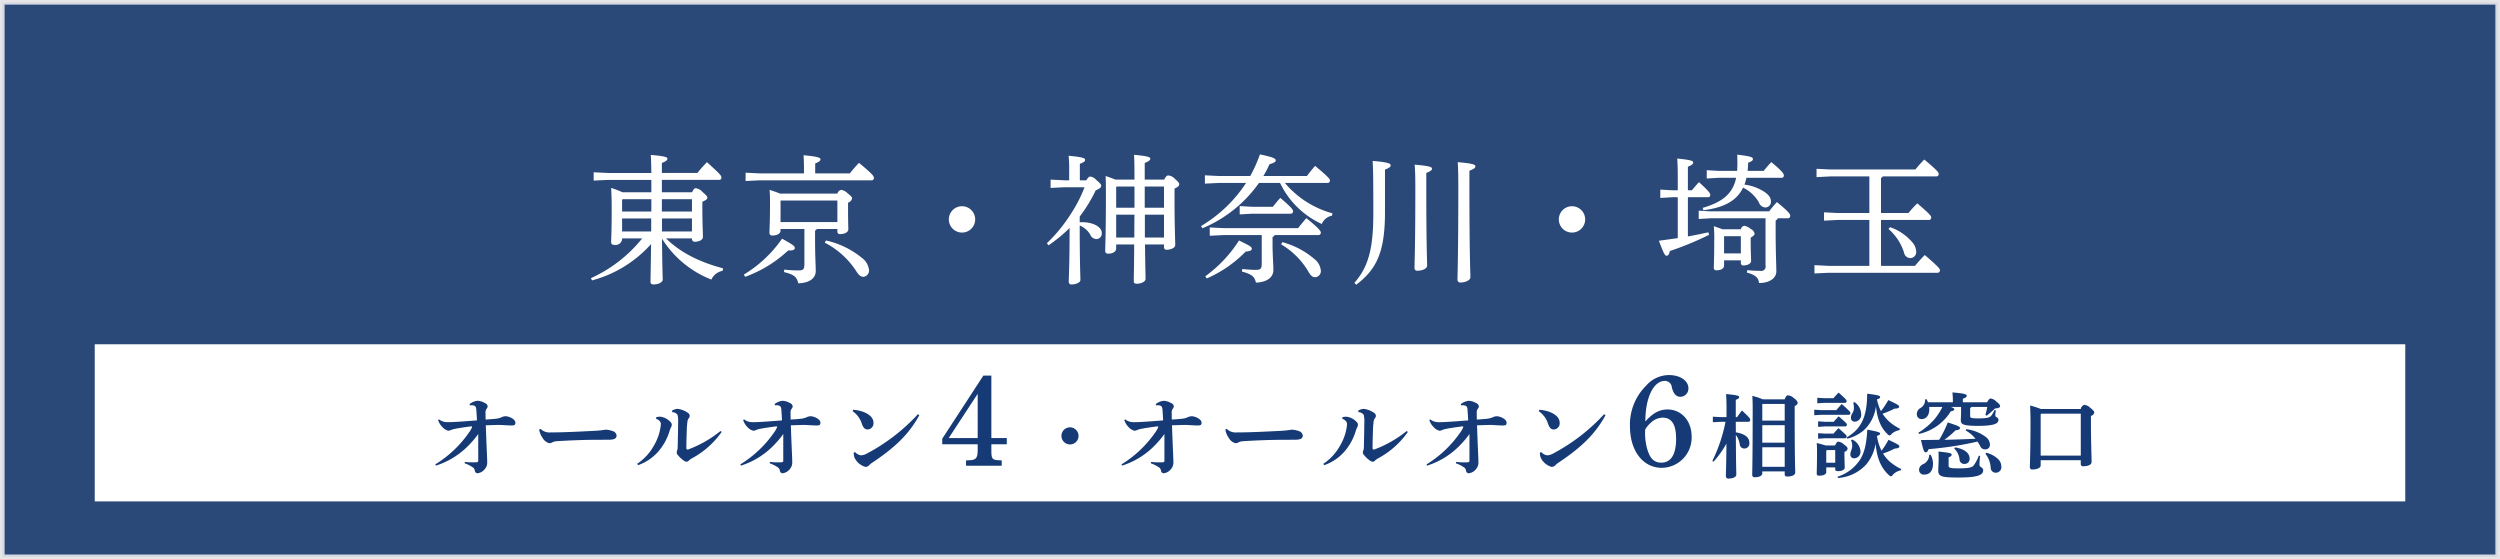
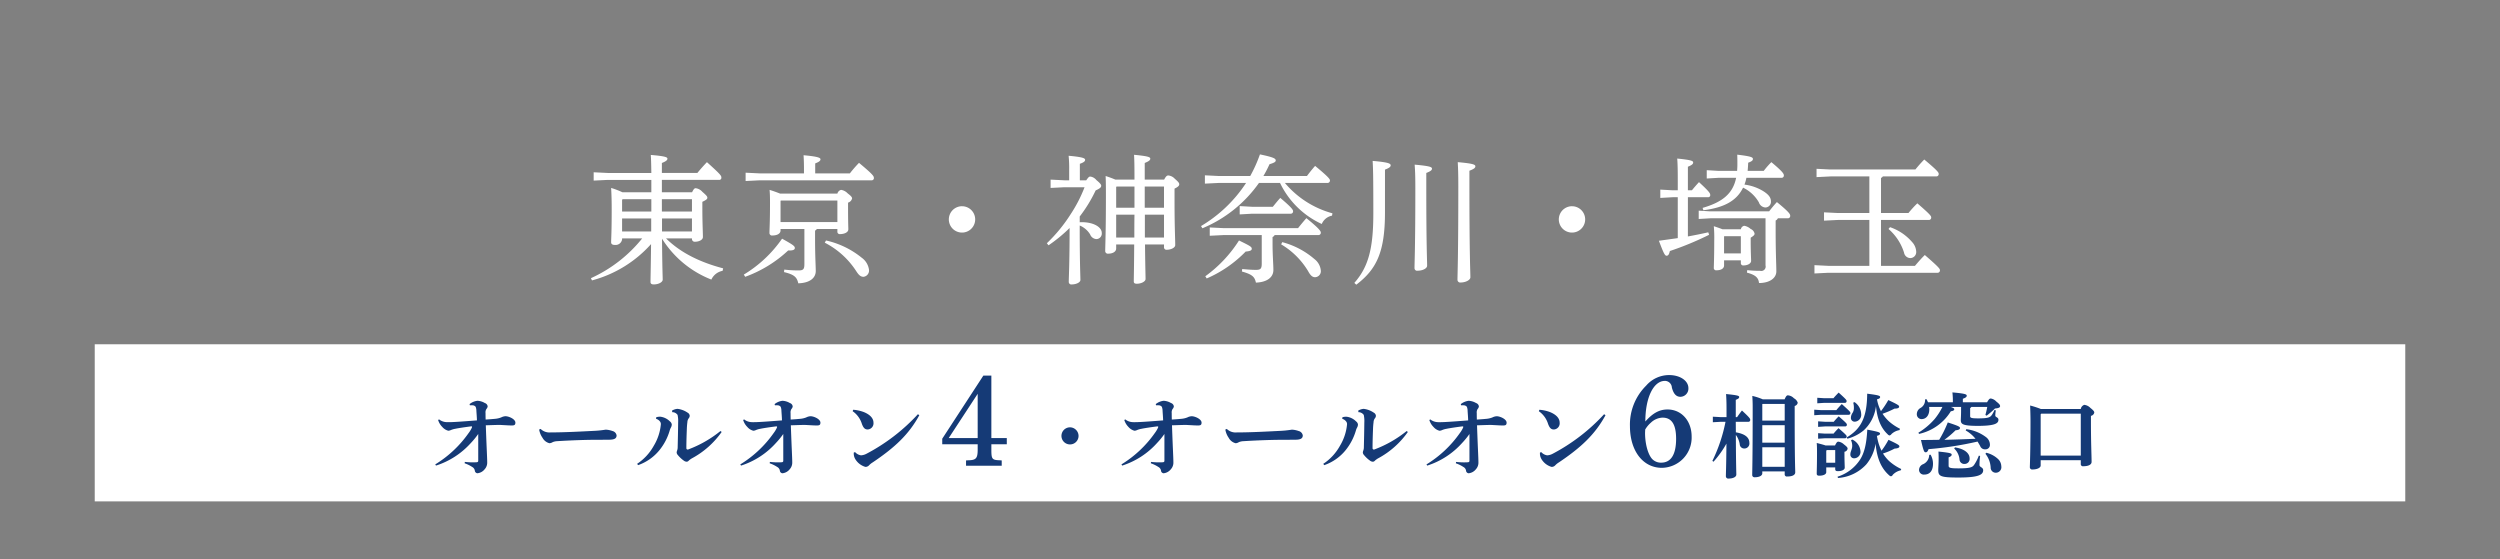
<svg xmlns="http://www.w3.org/2000/svg" id="logo01.svg" width="541" height="121" viewBox="0 0 541 121">
  <rect x="0" y="0" width="541" height="121" fill="#808080" stroke="none" />
  <defs>
    <style>
      .cls-1, .cls-3 {
        fill: #153a76;
      }

      .cls-1 {
        stroke: #fff;
        stroke-width: 1px;
        opacity: 0.8;
      }

      .cls-2, .cls-4 {
        fill: #fff;
      }

      .cls-3, .cls-4 {
        fill-rule: evenodd;
      }
    </style>
  </defs>
-   <rect id="area" class="cls-1" x="0.5" y="0.5" width="540" height="120" />
  <rect id="長方形_731" data-name="長方形 731" class="cls-2" x="20.5" y="74.5" width="500" height="34" />
  <path id="オールオン4_オールオン6相談窓口" data-name="オールオン4・オールオン6相談窓口" class="cls-3" d="M1053.05,169.754a7.342,7.342,0,0,1,1.64.8,1.105,1.105,0,0,1,.56.76,0.621,0.621,0,0,0,.56.6,2.3,2.3,0,0,0,1.58-.88,2.112,2.112,0,0,0,.54-1.54c0-.961-0.14-3.161-0.3-7.962,0.92-.02,1.64-0.06,2.84-0.08,0.5,0,2.06.12,2.74,0.12,0.56,0,.82-0.08.82-0.621,0-.74-1.38-1.38-2.16-1.38a2.336,2.336,0,0,0-.92.26,4.621,4.621,0,0,1-1.3.3c-0.44.04-.8,0.08-2.06,0.16-0.02-.72-0.02-1.08-0.02-1.4a1.318,1.318,0,0,1,.2-0.9,0.962,0.962,0,0,0,.26-0.56,0.888,0.888,0,0,0-.62-0.721,3.413,3.413,0,0,0-1.6-.48,3.349,3.349,0,0,0-1.7.72l0.08,0.261a3.391,3.391,0,0,1,.64,0,0.854,0.854,0,0,1,.6.32,2.447,2.447,0,0,1,.16.86c0.04,0.68.1,1.32,0.12,2.08-3.38.26-5.46,0.42-6.56,0.38a2.8,2.8,0,0,1-1.64-.6l-0.2.14a3.6,3.6,0,0,0,.9,1.5,2.564,2.564,0,0,0,1.3.82,1.41,1.41,0,0,0,.5-0.12,4.426,4.426,0,0,1,1-.3c0.78-.16,2.14-0.36,3.38-0.52,0.18-.02.26,0,0.26,0.1a0.607,0.607,0,0,1-.06.22,6.187,6.187,0,0,1-.68,1.12,24.3,24.3,0,0,1-7.22,6.782l0.16,0.26a17.159,17.159,0,0,0,7.52-4.861,16.95,16.95,0,0,0,1.62-1.981v5.762c0,0.24-.08.34-0.38,0.36a14.739,14.739,0,0,1-2.52-.08Zm16.12-7.3a4.42,4.42,0,0,0,.74,1.8,2.335,2.335,0,0,0,1.5,1.161,1.513,1.513,0,0,0,.7-0.24,2.866,2.866,0,0,1,.88-0.2c3.22-.2,6.8-0.321,8.94-0.3,0.76,0,1.34-.02,2.34-0.02,1.2,0,1.66-.28,1.66-0.94a1.164,1.164,0,0,0-.88-0.94,5.039,5.039,0,0,0-1.48-.3,21.182,21.182,0,0,1-2.46.26c-2.84.14-6.34,0.34-9.48,0.34a2.694,2.694,0,0,1-2.14-.76Zm39.24,0.32a24.987,24.987,0,0,1-6.96,3.981,0.289,0.289,0,0,1-.42-0.24c0-1.54.06-3.041,0.1-4.161,0.02-.56.06-1.04,0.12-1.5a1.453,1.453,0,0,1,.34-0.9,0.828,0.828,0,0,0,.16-0.54,0.867,0.867,0,0,0-.46-0.62,4.864,4.864,0,0,0-2.18-.82,2.7,2.7,0,0,0-1.18.38l0.04,0.34a1.388,1.388,0,0,1,1.16.6,6.219,6.219,0,0,1,.12,1.64c-0.02,1.881-.06,3.721-0.1,5.3a2.165,2.165,0,0,1-.12.76,1.27,1.27,0,0,0-.1.46,0.885,0.885,0,0,0,.24.5,6.449,6.449,0,0,0,1.3,1.221,1.066,1.066,0,0,0,.64.24,0.611,0.611,0,0,0,.44-0.24,4.069,4.069,0,0,1,.7-0.5,18.64,18.64,0,0,0,6.42-5.7Zm-17.82,7.382a10.35,10.35,0,0,0,4.58-3.2,12.186,12.186,0,0,0,2.28-4.381,3.059,3.059,0,0,1,.26-0.6,1.363,1.363,0,0,0,.16-0.64,0.991,0.991,0,0,0-.4-0.641,3.49,3.49,0,0,0-2.08-1.02,2.744,2.744,0,0,0-.88.12l-0.04.34a1.607,1.607,0,0,1,.82.54,0.9,0.9,0,0,1,.22.641,10.863,10.863,0,0,1-1.54,4.661,11.117,11.117,0,0,1-3.6,3.9Zm28.47-.4a7.342,7.342,0,0,1,1.64.8,1.105,1.105,0,0,1,.56.76,0.621,0.621,0,0,0,.56.6,2.3,2.3,0,0,0,1.58-.88,2.112,2.112,0,0,0,.54-1.54c0-.961-0.14-3.161-0.3-7.962,0.92-.02,1.64-0.06,2.84-0.08,0.5,0,2.06.12,2.74,0.12,0.56,0,.82-0.08.82-0.621,0-.74-1.38-1.38-2.16-1.38a2.336,2.336,0,0,0-.92.26,4.621,4.621,0,0,1-1.3.3c-0.44.04-.8,0.08-2.06,0.16-0.02-.72-0.02-1.08-0.02-1.4a1.318,1.318,0,0,1,.2-0.9,0.962,0.962,0,0,0,.26-0.56,0.888,0.888,0,0,0-.62-0.721,3.413,3.413,0,0,0-1.6-.48,3.349,3.349,0,0,0-1.7.72l0.08,0.261a3.391,3.391,0,0,1,.64,0,0.854,0.854,0,0,1,.6.32,2.447,2.447,0,0,1,.16.86c0.04,0.68.1,1.32,0.12,2.08-3.38.26-5.46,0.42-6.56,0.38a2.8,2.8,0,0,1-1.64-.6l-0.2.14a3.6,3.6,0,0,0,.9,1.5,2.564,2.564,0,0,0,1.3.82,1.41,1.41,0,0,0,.5-0.12,4.426,4.426,0,0,1,1-.3c0.78-.16,2.14-0.36,3.38-0.52,0.18-.02.26,0,0.26,0.1a0.607,0.607,0,0,1-.06.22,6.187,6.187,0,0,1-.68,1.12,24.3,24.3,0,0,1-7.22,6.782l0.16,0.26a17.159,17.159,0,0,0,7.52-4.861,16.95,16.95,0,0,0,1.62-1.981v5.762c0,0.24-.08.34-0.38,0.36a14.739,14.739,0,0,1-2.52-.08Zm17.96-11.263a5.174,5.174,0,0,1,1.98,2.7c0.32,0.88.66,1.28,1.32,1.24a1.327,1.327,0,0,0,1.2-1.461c0-1.02-.84-1.78-2.04-2.28a8.057,8.057,0,0,0-2.36-.52Zm14.12,0.64a41.029,41.029,0,0,1-11.1,8.542,2.91,2.91,0,0,1-1.22.36,2.153,2.153,0,0,1-1.28-.7l-0.28.1a2.347,2.347,0,0,0,.28,1.34,3.752,3.752,0,0,0,2.24,1.761,1.052,1.052,0,0,0,.78-0.34,3.866,3.866,0,0,1,.8-0.64c4.82-3.241,7.82-6.062,10.08-10.2Zm15.89-8.358h-1.73l-8.9,13.662v1.2h7.67v1.148c0,1.932-.37,2.295-2.1,2.323l-0.42.028v1.148h7.72v-1.148l-0.33-.028c-1.77-.056-1.91-0.224-1.91-2.323v-1.148h3.34V164.3h-3.34V150.773Zm-2.96,3.947V164.3h-6.27Zm19.97,7.252a1.851,1.851,0,1,0,1.86,1.86A1.879,1.879,0,0,0,1184.04,161.972Zm17.5,7.782a7.342,7.342,0,0,1,1.64.8,1.105,1.105,0,0,1,.56.76,0.621,0.621,0,0,0,.56.6,2.3,2.3,0,0,0,1.58-.88,2.112,2.112,0,0,0,.54-1.54c0-.961-0.14-3.161-0.3-7.962,0.92-.02,1.64-0.06,2.84-0.08,0.5,0,2.06.12,2.74,0.12,0.56,0,.82-0.08.82-0.621,0-.74-1.38-1.38-2.16-1.38a2.336,2.336,0,0,0-.92.26,4.621,4.621,0,0,1-1.3.3c-0.44.04-.8,0.08-2.06,0.16-0.02-.72-0.02-1.08-0.02-1.4a1.318,1.318,0,0,1,.2-0.9,0.962,0.962,0,0,0,.26-0.56,0.888,0.888,0,0,0-.62-0.721,3.413,3.413,0,0,0-1.6-.48,3.349,3.349,0,0,0-1.7.72l0.08,0.261a3.391,3.391,0,0,1,.64,0,0.854,0.854,0,0,1,.6.32,2.447,2.447,0,0,1,.16.86c0.04,0.68.1,1.32,0.12,2.08-3.38.26-5.46,0.42-6.56,0.38a2.8,2.8,0,0,1-1.64-.6l-0.2.14a3.6,3.6,0,0,0,.9,1.5,2.564,2.564,0,0,0,1.3.82,1.41,1.41,0,0,0,.5-0.12,4.426,4.426,0,0,1,1-.3c0.78-.16,2.14-0.36,3.38-0.52,0.18-.02.26,0,0.26,0.1a0.607,0.607,0,0,1-.06.22,6.187,6.187,0,0,1-.68,1.12,24.3,24.3,0,0,1-7.22,6.782l0.16,0.26a17.159,17.159,0,0,0,7.52-4.861,16.95,16.95,0,0,0,1.62-1.981v5.762c0,0.24-.08.34-0.38,0.36a14.739,14.739,0,0,1-2.52-.08Zm16.12-7.3a4.42,4.42,0,0,0,.74,1.8,2.335,2.335,0,0,0,1.5,1.161,1.513,1.513,0,0,0,.7-0.24,2.866,2.866,0,0,1,.88-0.2c3.22-.2,6.8-0.321,8.94-0.3,0.76,0,1.34-.02,2.34-0.02,1.2,0,1.66-.28,1.66-0.94a1.164,1.164,0,0,0-.88-0.94,5.039,5.039,0,0,0-1.48-.3,21.182,21.182,0,0,1-2.46.26c-2.84.14-6.34,0.34-9.48,0.34a2.694,2.694,0,0,1-2.14-.76Zm39.24,0.32a24.987,24.987,0,0,1-6.96,3.981,0.289,0.289,0,0,1-.42-0.24c0-1.54.06-3.041,0.1-4.161,0.02-.56.06-1.04,0.12-1.5a1.453,1.453,0,0,1,.34-0.9,0.828,0.828,0,0,0,.16-0.54,0.867,0.867,0,0,0-.46-0.62,4.864,4.864,0,0,0-2.18-.82,2.7,2.7,0,0,0-1.18.38l0.04,0.34a1.388,1.388,0,0,1,1.16.6,6.219,6.219,0,0,1,.12,1.64c-0.02,1.881-.06,3.721-0.1,5.3a2.165,2.165,0,0,1-.12.76,1.27,1.27,0,0,0-.1.46,0.885,0.885,0,0,0,.24.5,6.449,6.449,0,0,0,1.3,1.221,1.066,1.066,0,0,0,.64.24,0.611,0.611,0,0,0,.44-0.24,4.069,4.069,0,0,1,.7-0.5,18.64,18.64,0,0,0,6.42-5.7Zm-17.83,7.382a10.327,10.327,0,0,0,4.59-3.2,12.186,12.186,0,0,0,2.28-4.381,3.059,3.059,0,0,1,.26-0.6,1.363,1.363,0,0,0,.16-0.64,0.991,0.991,0,0,0-.4-0.641,3.49,3.49,0,0,0-2.08-1.02,2.744,2.744,0,0,0-.88.12l-0.04.34a1.607,1.607,0,0,1,.82.54,0.9,0.9,0,0,1,.22.641,10.863,10.863,0,0,1-1.54,4.661,11.05,11.05,0,0,1-3.61,3.9Zm28.48-.4a7.342,7.342,0,0,1,1.64.8,1.105,1.105,0,0,1,.56.76,0.621,0.621,0,0,0,.56.6,2.3,2.3,0,0,0,1.58-.88,2.112,2.112,0,0,0,.54-1.54c0-.961-0.14-3.161-0.3-7.962,0.92-.02,1.64-0.06,2.84-0.08,0.5,0,2.06.12,2.74,0.12,0.56,0,.82-0.08.82-0.621,0-.74-1.38-1.38-2.16-1.38a2.336,2.336,0,0,0-.92.26,4.621,4.621,0,0,1-1.3.3c-0.44.04-.8,0.08-2.06,0.16-0.02-.72-0.02-1.08-0.02-1.4a1.318,1.318,0,0,1,.2-0.9,0.962,0.962,0,0,0,.26-0.56,0.888,0.888,0,0,0-.62-0.721,3.413,3.413,0,0,0-1.6-.48,3.349,3.349,0,0,0-1.7.72l0.08,0.261a3.391,3.391,0,0,1,.64,0,0.854,0.854,0,0,1,.6.32,2.447,2.447,0,0,1,.16.86c0.04,0.68.1,1.32,0.12,2.08-3.38.26-5.46,0.42-6.56,0.38a2.8,2.8,0,0,1-1.64-.6l-0.2.14a3.6,3.6,0,0,0,.9,1.5,2.564,2.564,0,0,0,1.3.82,1.41,1.41,0,0,0,.5-0.12,4.426,4.426,0,0,1,1-.3c0.78-.16,2.14-0.36,3.38-0.52,0.18-.02.26,0,0.26,0.1a0.607,0.607,0,0,1-.06.22,6.187,6.187,0,0,1-.68,1.12,24.3,24.3,0,0,1-7.22,6.782l0.16,0.26a17.159,17.159,0,0,0,7.52-4.861,16.95,16.95,0,0,0,1.62-1.981v5.762c0,0.24-.08.34-0.38,0.36a14.739,14.739,0,0,1-2.52-.08Zm17.96-11.263a5.174,5.174,0,0,1,1.98,2.7c0.32,0.88.66,1.28,1.32,1.24a1.327,1.327,0,0,0,1.2-1.461c0-1.02-.84-1.78-2.04-2.28a8.057,8.057,0,0,0-2.36-.52Zm14.12,0.64a41.029,41.029,0,0,1-11.1,8.542,2.91,2.91,0,0,1-1.22.36,2.153,2.153,0,0,1-1.28-.7l-0.28.1a2.347,2.347,0,0,0,.28,1.34,3.752,3.752,0,0,0,2.24,1.761,1.052,1.052,0,0,0,.78-0.34,3.866,3.866,0,0,1,.8-0.64c4.82-3.241,7.82-6.062,10.08-10.2Zm8.92,1.581c0-5.152,1.76-8.791,4.23-8.791a1.507,1.507,0,0,1,1.51,1.427c0.36,1.4.95,2.016,1.87,2.016a1.772,1.772,0,0,0,1.71-1.876c0-1.595-1.79-2.827-4.17-2.827a6.563,6.563,0,0,0-4.98,2.295,11.857,11.857,0,0,0-3.5,8.763c0,5.32,2.8,9.015,6.91,9.015a6.539,6.539,0,0,0,6.44-6.775c0-3.359-2.18-5.851-5.21-5.851C1311.57,158.108,1310.14,158.92,1308.55,160.712Zm-0.03,1.735a5.931,5.931,0,0,1,1.23-1.484,3.85,3.85,0,0,1,2.52-1.091c1.99,0,2.94,1.483,2.94,4.591,0,3.388-1.12,5.151-3.22,5.151a2.622,2.622,0,0,1-1.87-.7c-0.96-.923-1.63-3.3-1.63-5.739Zm17.38-1.676a34.292,34.292,0,0,1-2.84,8.463l0.24,0.18a21.575,21.575,0,0,0,2.8-3.921c-0.04,5.041-.12,6.521-0.12,7.061a0.514,0.514,0,0,0,.62.5c0.92,0,1.64-.34,1.64-0.861,0-.58-0.08-2.24-0.1-8.582a4.607,4.607,0,0,1,.84,2.021,0.958,0.958,0,0,0,.96.92,1.085,1.085,0,0,0,1.12-1.26c0-.941-0.68-1.861-2.92-2.241l-0.02-2.281h2.8a0.387,0.387,0,0,0,.32-0.46c0-.22-0.16-0.48-1.78-1.98-0.44.56-.72,0.96-1.06,1.44h-0.28V156.03c0.56-.24.74-0.36,0.74-0.62s-0.38-.4-2.84-0.64c0.06,0.8.1,1.72,0.1,3.181v1.82h-1.16l-1.8-.1v1.2l1.8-.1h0.94Zm8.06-4.861a13.005,13.005,0,0,0-2.26-.74c0.04,0.66.08,1.38,0.08,2.381,0,11.5-.1,13.943-0.1,14.7a0.487,0.487,0,0,0,.56.521c1.08,0,1.62-.4,1.62-0.841v-0.42h4.85v0.6a0.457,0.457,0,0,0,.54.5c1.02,0,1.74-.28,1.74-0.9s-0.12-2.76-.12-12.263v-2.1a0.88,0.88,0,0,0,.66-0.7,1.649,1.649,0,0,0-.82-0.96,1.977,1.977,0,0,0-1.32-.64c-0.22,0-.4.16-0.7,0.86h-4.73Zm4.75,1v3.6h-4.85V156.97l0.06-.06h4.79Zm-4.85,13.6v-4.221h4.85v4.221h-4.85Zm4.85-9v3.781h-4.85v-3.781h4.85Zm11.53,11.423a9.155,9.155,0,0,0,6.16-2.981,9.431,9.431,0,0,0,1.98-4.461c0.26,3.06,1.16,5.3,2.91,6.841a0.834,0.834,0,0,0,.42.24,0.617,0.617,0,0,0,.4-0.34,3.336,3.336,0,0,1,1.72-.96l0.1-.28a10.787,10.787,0,0,1-2.62-1.72,8.1,8.1,0,0,1-1.33-1.641,14.2,14.2,0,0,0,2.51-1.06c0.78-.04,1.04-0.24,1.04-0.46,0-.26-0.18-0.42-2.36-1.441a18.282,18.282,0,0,1-1.51,2.361,11.367,11.367,0,0,1-.64-1.62,14.326,14.326,0,0,1-.36-1.6c0.52-.12.68-0.3,0.68-0.48,0-.28-0.34-0.4-2.76-0.86-0.16,3.081-.64,5.041-1.56,6.482a9.033,9.033,0,0,1-4.88,3.7Zm2.02-8.5a9.152,9.152,0,0,0,3.54-1.8,8.513,8.513,0,0,0,2.66-5.241c0.26,2.72,1.06,4.7,2.51,6.061a0.779,0.779,0,0,0,.42.28,0.728,0.728,0,0,0,.44-0.32,3.325,3.325,0,0,1,1.72-.84l0.1-.3a10.6,10.6,0,0,1-2.32-1.541,9.06,9.06,0,0,1-1.45-1.7,19.527,19.527,0,0,0,2.61-1.12c0.72,0.02.98-.18,0.98-0.4,0-.26-0.08-0.381-2.34-1.441a20,20,0,0,1-1.59,2.4,9,9,0,0,1-.86-2.561c0.52-.12.68-0.3,0.68-0.48,0-.28-0.24-0.42-2.8-0.74-0.04,5.261-1.4,7.642-4.42,9.462Zm-4.72,1.461c-0.38-.14-0.98-0.3-1.9-0.54,0.06,0.74.06,1.4,0.06,2.22,0,2.581-.06,3.821-0.06,4.421,0,0.3.16,0.44,0.54,0.44,0.92,0,1.52-.3,1.52-0.76v-1.04h1.94v0.38c0,0.3.16,0.44,0.54,0.44,0.94,0,1.52-.32,1.52-0.76,0-.46-0.06-1.34-0.06-2.921v-0.52a0.793,0.793,0,0,0,.68-0.66c0-.22-0.1-0.4-0.78-0.92a2.17,2.17,0,0,0-1.2-.6c-0.24,0-.38.08-0.74,0.82h-2.06Zm2.1,1v2.741h-1.94v-2.6l0.12-.14h1.82Zm-2.18-6.122-1.52-.1v1.2l1.52-.1h4.38a0.352,0.352,0,0,0,.32-0.4c0-.18-0.08-0.32-1.76-1.781a13.84,13.84,0,0,0-1.08,1.18h-1.86Zm-0.84-2.52-1.52-.1v1.2l1.52-.1h5.98a0.352,0.352,0,0,0,.32-0.4c0-.2-0.1-0.34-1.86-1.921-0.5.521-.82,0.881-1.18,1.321h-3.26Zm0.66-2.581-1.52-.1v1.2l1.52-.1h4.5a0.352,0.352,0,0,0,.32-0.4c0-.18-0.02-0.3-1.72-1.82-0.4.42-.76,0.78-1.12,1.22h-1.98Zm0.18,7.662-1.52-.1v1.2l1.52-.1h4.34a0.352,0.352,0,0,0,.32-0.4c0-.18-0.08-0.32-1.76-1.78a13.84,13.84,0,0,0-1.08,1.18h-1.82Zm5.6,1.42a2.9,2.9,0,0,1,.26,1.2c0,0.76-.4,1.26-0.4,1.84a0.794,0.794,0,0,0,.82.88,1.4,1.4,0,0,0,1.36-1.58,3.029,3.029,0,0,0-1.78-2.481Zm0.48-8.122a4.092,4.092,0,0,1,.14,1.141,1.914,1.914,0,0,1-.28,1.06,1.914,1.914,0,0,0-.36,1.02,0.811,0.811,0,0,0,.82.9,1.488,1.488,0,0,0,1.4-1.68,3.27,3.27,0,0,0-1.44-2.561Zm21.56-.08h-5.38a4.317,4.317,0,0,0-.34-0.68l-0.3.06a1.945,1.945,0,0,1-.96,1.841,1.537,1.537,0,0,0-.82,1.36,1.034,1.034,0,0,0,1.02,1.06c0.98,0,1.68-.8,1.68-2.12a4.55,4.55,0,0,0-.04-0.52h2.88a13.518,13.518,0,0,1-1.7,2.64,14.93,14.93,0,0,1-3.5,2.941l0.14,0.26a10.789,10.789,0,0,0,6.88-4.9c0.54-.06.74-0.24,0.74-0.42,0-.16-0.06-0.26-0.76-0.52h2.24v0.46c0,1.46-.06,2.1-0.06,2.36,0,0.861.26,1.281,3.7,1.281,3.98,0,4.44-.641,4.44-1.341,0-.54-0.68-0.5-0.68-0.9a7.135,7.135,0,0,1,.12-1.12l-0.3-.06a5.446,5.446,0,0,1-.58,1.08c-0.38.52-.8,0.72-3,0.72-1.48,0-1.68-.14-1.68-0.48v-1.76a0.508,0.508,0,0,0,.26-0.24h3.44c-0.1.58-.24,1.16-0.4,1.74l0.26,0.16a21.016,21.016,0,0,0,1.82-1.56c0.86-.06,1.1-0.26,1.1-0.5s-0.1-.441-0.84-1.021a2.009,2.009,0,0,0-1.18-.64c-0.22,0-.38.1-0.8,0.82h-5.24v-0.76c0.62-.24.84-0.38,0.84-0.68,0-.28-0.34-0.46-3.1-0.7a16.083,16.083,0,0,1,.1,2.06v0.08Zm2.78,6.1a7.312,7.312,0,0,1,2.12,1.8c-2.24.08-4.48,0.18-6.74,0.22a19.414,19.414,0,0,0,2.42-2.06c0.7-.06.96-0.24,0.96-0.48,0-.28-0.24-0.44-2.64-1.221a24.315,24.315,0,0,1-1.86,3.761c-1.26.02-2.58,0.04-3.94,0.04,0.56,2.481.72,2.661,1,2.661,0.26,0,.44-0.12.64-0.68a73.536,73.536,0,0,0,10.6-1.64c0.18,0.28.36,0.6,0.56,0.94a1.1,1.1,0,0,0,1.16.74,0.95,0.95,0,0,0,.96-1.02,2.076,2.076,0,0,0-.82-1.6,8.839,8.839,0,0,0-4.3-1.74Zm4.26,5.041a5.194,5.194,0,0,1,1.14,2.981,1.093,1.093,0,0,0,1.12,1.12,1.2,1.2,0,0,0,1.18-1.42,2.205,2.205,0,0,0-.68-1.52,5.6,5.6,0,0,0-2.56-1.381Zm-12.16.24a2.234,2.234,0,0,1-1.28,2,1.37,1.37,0,0,0-.92,1.26,1.026,1.026,0,0,0,1.16,1c1.14,0,1.86-.8,1.86-2.34a3.948,3.948,0,0,0-.52-1.961Zm10.74,0.16a8.939,8.939,0,0,1-1.02,2c-0.36.52-.88,0.76-3.4,0.76-1.84,0-2.12-.14-2.12-0.58v-1.8c0.52-.22.66-0.36,0.66-0.6,0-.26-0.28-0.4-2.86-0.66,0.04,0.74.04,1.08,0.04,1.56,0,1.061-.08,1.961-0.08,2.461,0,1.34.52,1.6,4.36,1.6,4.32,0,5.36-.581,5.36-1.581,0-.66-0.8-0.62-0.8-1.14a16.784,16.784,0,0,1,.14-1.941Zm-5.34-1.54a3.734,3.734,0,0,1,1.16,2.381,1.017,1.017,0,0,0,1.08.96,1.086,1.086,0,0,0,1.1-1.221c0-1-.96-2.02-3.16-2.36Zm18.78-8.542a18.587,18.587,0,0,0-2.34-.76c0.04,0.94.08,2.34,0.08,3.44,0,6.482-.14,9.563-0.14,9.9a0.489,0.489,0,0,0,.58.5c1.06,0,1.76-.4,1.76-0.84v-1.16h8.68v0.78a0.47,0.47,0,0,0,.56.52c1,0,1.78-.3,1.78-0.94,0-1.321-.14-4.061-0.14-8.643v-1.32a0.9,0.9,0,0,0,.72-0.7c0-.2-0.08-0.42-0.82-1a2.2,2.2,0,0,0-1.34-.681,1.139,1.139,0,0,0-.76.9h-8.62Zm8.62,1v9.082h-8.68v-8.942l0.12-.14h8.56Z" transform="translate(-952.5 -69.5)" />
  <path id="東京_神奈川_埼玉" data-name="東京・神奈川・埼玉" class="cls-4" d="M1102.24,121.091v0.12a0.585,0.585,0,0,0,.66.6c0.9,0,1.71-.42,1.71-1.02,0-.96-0.12-3.06-0.12-6.331v-1.289c0.84-.391,1.08-0.6,1.08-0.871s-0.12-.449-1.08-1.29a2.3,2.3,0,0,0-1.44-.78c-0.24,0-.42.12-0.78,0.871h-6.54V108.43h12.45a0.451,0.451,0,0,0,.42-0.54c0-.36-0.15-0.63-3.12-3.3-0.69.72-1.44,1.56-2.07,2.34h-7.68v-2.16c0.99-.39,1.2-0.66,1.2-0.93,0-.3-0.36-0.54-3.6-0.81,0.06,0.81.09,1.77,0.12,3.9h-9.42l-3.06-.15v1.8l3.06-.15h9.42V111.1h-6.27a18.39,18.39,0,0,0-2.43-.931c0.09,1.561.12,3,.12,4.621,0,5.13-.12,6.39-0.12,7.14,0,0.36.24,0.57,0.78,0.57a1.422,1.422,0,0,0,1.59-1.2v-0.21h4.35a30.225,30.225,0,0,1-11.1,8.61l0.24,0.48a26.211,26.211,0,0,0,12.78-7.86c-0.06,5.55-.12,7.29-0.12,8.191,0,0.36.21,0.539,0.69,0.539,1.05,0,1.95-.48,1.95-1.049,0-.6-0.09-2.1-0.15-8.851A22.089,22.089,0,0,0,1106.44,130a3.343,3.343,0,0,1,2.43-1.891l0.12-.539c-5.61-1.47-9.57-3.721-12.36-6.481h5.61Zm-6.51-8.49h6.51v2.67h-6.51V112.6Zm6.51,4.17v2.82h-6.48v-2.82h6.48Zm-15.12,2.82v-2.82h6.3v2.82h-6.3Zm0-4.32V112.75l0.12-.149h6.21v2.67h-6.33Zm39.45,3.78v7.59c0,1.11-.24,1.38-1.26,1.38a27.072,27.072,0,0,1-3.09-.18l-0.06.54c2.25,0.541,2.79,1.11,3.09,2.43,2.61-.089,3.78-1.23,3.78-2.67,0-1.02-.15-3.149-0.15-6.96v-1.77a1.123,1.123,0,0,0,.39-0.36h4.44v0.54a0.508,0.508,0,0,0,.57.57c0.84,0,1.8-.33,1.8-1.05,0-.42-0.06-1.5-0.06-4.68V113.35a1.255,1.255,0,0,0,.87-0.9c0-.271-0.18-0.511-0.96-1.11a2.476,2.476,0,0,0-1.41-.751,1.106,1.106,0,0,0-.81.81h-12.39c-0.75-.3-1.5-0.57-2.28-0.81,0.06,0.751.09,1.41,0.09,2.731,0,4.349-.12,5.88-0.12,6.6a0.545,0.545,0,0,0,.66.54c1.02,0,1.74-.42,1.74-1.08v-0.33h5.16Zm7.14-1.5h-12.3v-4.589l0.06-.061h12.24v4.65Zm-4.8-10.53v-2.16c0.93-.36,1.14-0.6,1.14-0.9,0-.33-0.66-0.6-3.66-0.87,0.06,1.02.09,1.74,0.09,3.12v0.81h-9.57l-3.06-.15v1.8l3.06-.151h24.24a0.468,0.468,0,0,0,.45-0.57c0-.36-0.36-0.84-3.21-3.21a26.844,26.844,0,0,0-1.98,2.28h-7.5ZM1113.76,129.4a27.131,27.131,0,0,0,9.3-5.7c1.05,0.06,1.44-.18,1.44-0.51,0-.42-0.27-0.66-2.76-2.04a27.01,27.01,0,0,1-8.28,7.771Zm17.22-7.381a17.733,17.733,0,0,1,6.84,6.21c0.57,0.87.96,1.171,1.56,1.171a1.365,1.365,0,0,0,1.17-1.531,3.857,3.857,0,0,0-1.59-2.61,18.706,18.706,0,0,0-7.71-3.72Zm29.7-7.891a2.851,2.851,0,1,0,2.85,2.851A2.85,2.85,0,0,0,1160.68,114.13Zm25.5-5.61v-3.57c0.93-.33,1.14-0.57,1.14-0.87,0-.36-0.63-0.6-3.57-0.87a26.991,26.991,0,0,1,.12,3.06v2.25h-1.02l-3-.15v1.8l3-.149h4.35a30.545,30.545,0,0,1-3,5.819,33.589,33.589,0,0,1-5.16,6.3l0.36,0.45a32.254,32.254,0,0,0,4.56-3.75v0.12c0,7.77-.18,10.5-0.18,11.551a0.557,0.557,0,0,0,.69.539c0.87,0,1.83-.419,1.83-0.96,0-.87-0.15-3.629-0.15-11.13V118.3a4.781,4.781,0,0,1,2.25,1.92,1.558,1.558,0,0,0,1.38,1.02,1.2,1.2,0,0,0,1.14-1.35c0-1.2-1.68-2.31-4.35-2.31a1.845,1.845,0,0,0-.42.03v-1.26a30.718,30.718,0,0,0,3.45-5.641c0.99-.449,1.2-0.689,1.2-1.02,0-.21-0.15-0.48-1.05-1.23a2,2,0,0,0-1.32-.75c-0.24,0-.39.12-0.87,0.81h-1.38Zm14.04-.15v-3.6c0.96-.39,1.2-0.63,1.2-0.93,0-.33-0.39-0.54-3.51-0.84,0.06,1.11.09,2.22,0.09,4.92v0.45h-4.14c-0.69-.3-1.38-0.54-2.1-0.78,0.06,1.53.06,2.88,0.06,4.35,0,7.891-.15,10.8-0.15,11.851a0.57,0.57,0,0,0,.69.6c0.93,0,1.68-.42,1.68-1.109v-0.871h3.9c-0.03,5.43-.09,7.141-0.09,7.981,0,0.36.18,0.51,0.66,0.51,0.96,0,1.89-.481,1.89-1.02,0-.63-0.06-2.1-0.12-7.471h4.11v0.57a0.53,0.53,0,0,0,.6.57c0.87,0,1.83-.42,1.83-1.02,0-1.32-.15-3.93-0.15-9.271v-2.94c0.81-.39,1.02-0.66,1.02-0.929,0-.24-0.09-0.451-0.96-1.2a2.183,2.183,0,0,0-1.41-.72c-0.27,0-.51.15-0.9,0.9h-4.2Zm4.17,12.541h-4.14V115.96h4.14v4.951Zm0-6.451h-4.17v-4.59h4.17v4.59Zm-10.26-4.59H1198v4.59h-3.96v-4.5Zm-0.09,6.09H1198c-0.03,1.651-.03,3.3-0.03,4.951h-3.93V115.96Zm43.8,4.411a0.5,0.5,0,0,0,.48-0.57c0-.27-0.36-0.87-3.12-3.09-0.66.75-1.23,1.439-1.8,2.16h-16.11l-3-.15v1.8l3-.15h8.25v6.15c0,1.11-.24,1.38-1.23,1.38-1.05,0-1.92-.089-3-0.18l-0.06.54c2.28,0.631,2.76,1.17,3.03,2.4,2.4-.09,3.78-1.139,3.78-2.729,0-1.23-.18-3.211-0.18-5.7v-1.44a0.882,0.882,0,0,0,.45-0.42h9.51Zm-21.6-12.781-3-.149v1.8l3-.15h5.91a29.821,29.821,0,0,1-9.75,9.331l0.3,0.48a28.208,28.208,0,0,0,12.24-9.811h4.56a18.571,18.571,0,0,0,9.03,8.881,3.006,3.006,0,0,1,2.22-1.8l0.09-.51a20.443,20.443,0,0,1-10.29-6.571h9.27a0.518,0.518,0,0,0,.48-0.57c0-.27-0.45-0.84-3.21-3.12-0.69.78-1.2,1.44-1.77,2.19h-9.42a25.583,25.583,0,0,0,1.32-2.55c1.08-.33,1.35-0.51,1.35-0.84-0.03-.39-0.42-0.66-3.42-1.29a30.022,30.022,0,0,1-2.1,4.68h-6.81Zm7.2,6.66-2.67-.15v1.8l2.67-.15h8.4a0.5,0.5,0,0,0,.48-0.57c0-.3-0.42-0.87-2.76-2.85-0.51.539-1.11,1.289-1.62,1.919h-4.5Zm-9.81,15.512a26.236,26.236,0,0,0,8.43-5.821c1.08-.09,1.32-0.3,1.32-0.6,0-.42-0.3-0.6-2.76-1.8a28.23,28.23,0,0,1-7.29,7.741Zm16.11-7.381a16.718,16.718,0,0,1,5.85,5.82c0.54,0.99.96,1.29,1.5,1.29a1.3,1.3,0,0,0,1.23-1.5,3.541,3.541,0,0,0-1.38-2.43,17.537,17.537,0,0,0-6.96-3.66Zm16.26,8.731c4.38-3.331,6.21-7.051,6.21-15.631V106.21c0.99-.39,1.23-0.63,1.23-0.93,0-.39-0.45-0.66-3.9-0.96,0.09,1.62.15,2.881,0.15,11.311,0,7.71-1.08,11.64-4.11,15.091Zm15.15-24.182c0.99-.39,1.23-0.63,1.23-0.93,0-.36-0.45-0.57-3.75-0.87,0.09,1.14.15,2.311,0.15,5.04,0,12.9-.18,16.141-0.18,17.371a0.558,0.558,0,0,0,.69.54c1.05,0,2.04-.48,2.04-1.08,0-1.2-.18-4.29-0.18-16.8v-3.27Zm9.33-.48c1.02-.39,1.29-0.63,1.29-0.96,0-.36-0.45-0.6-3.81-0.9,0.06,1.17.12,2.37,0.12,5.22,0,15.422-.18,19.051-0.18,20.222a0.594,0.594,0,0,0,.72.6c1.05,0,2.07-.541,2.07-1.11,0-1.35-.21-4.621-0.21-19.682v-3.39Zm22.2,7.68a2.851,2.851,0,1,0,2.85,2.851A2.85,2.85,0,0,0,1292.68,114.13Zm45.39-6.15a0.481,0.481,0,0,0,.45-0.57c0-.33-0.39-0.9-2.7-2.82a19.068,19.068,0,0,0-1.65,1.89h-3.48c0.06-.57.09-1.14,0.12-1.77,0.75-.27,1.02-0.48,1.02-0.811,0-.359-0.36-0.569-3.39-0.929,0.03,0.72.03,1.41,0.03,2.16,0,0.48-.03.93-0.06,1.35h-4.02l-2.55-.15v1.8l2.55-.15h3.81c-0.69,3.391-2.91,5.25-7.26,6.51l0.18,0.511c4.47-.57,7.2-2.04,8.58-4.891a7.887,7.887,0,0,1,3.42,3.181,1.59,1.59,0,0,0,1.38,1.11,1.222,1.222,0,0,0,1.23-1.32c0-.811-0.48-1.441-1.53-2.131a10.139,10.139,0,0,0-4.2-1.5,8.238,8.238,0,0,0,.42-1.47h7.65Zm-8.85,17.851v0.57a0.5,0.5,0,0,0,.57.541c0.87,0,1.65-.391,1.65-0.991,0-.51-0.09-2.01-0.09-4.11v-0.9c0.66-.42.84-0.6,0.84-0.87a1.38,1.38,0,0,0-.84-1.02,2.789,2.789,0,0,0-1.41-.69,0.94,0.94,0,0,0-.72.75h-3.99c-0.6-.24-1.23-0.45-1.86-0.66a28.284,28.284,0,0,1,.09,3.24c0,3.63-.09,5.22-0.09,5.73a0.5,0.5,0,0,0,.6.57c1.02,0,1.62-.419,1.62-1.049v-1.111h3.63Zm0-1.5h-3.63v-3.66l0.06-.06h3.57v3.72Zm-13.65-12.151v8.851c-1.26.18-2.58,0.36-4.08,0.57,1.05,2.82,1.32,3.24,1.65,3.24s0.54-.209.72-1.02a65.626,65.626,0,0,0,8.49-3.51l-0.18-.54c-1.56.36-2.97,0.63-4.41,0.9V112.18h4.44a0.447,0.447,0,0,0,.39-0.54c0-.3-0.24-0.72-2.43-2.729-0.57.629-1.05,1.169-1.53,1.769h-0.87v-5.1c0.96-.39,1.14-0.63,1.14-0.93,0-.33-0.42-0.54-3.45-0.84,0.09,1.11.12,2.43,0.12,4.92v1.95h-1.08l-2.7-.15v1.8l2.7-.151h1.08Zm23.85,4.561a0.5,0.5,0,0,0,.48-0.57c0-.331-0.27-0.81-2.88-2.941a26.124,26.124,0,0,0-1.68,2.011h-12.69l-2.55-.151v1.8l2.55-.15h11.91v10.2a0.955,0.955,0,0,1-1.17,1.169,24.194,24.194,0,0,1-2.79-.15l-0.06.54c1.92,0.511,2.49,1.141,2.61,2.251,2.28,0,3.75-1.051,3.75-2.521,0-1.5-.15-3.78-0.15-8.79v-2.22a0.937,0.937,0,0,0,.48-0.48h2.19Zm17.61-1.141h-6.81l-3-.15v1.8l3-.15h6.81v9.93h-8.88l-3-.15v1.8l3-.15h23.67a0.5,0.5,0,0,0,.48-0.571c0-.269-0.18-0.6-3.27-3.27-0.69.661-1.5,1.59-2.13,2.34h-7.35V117.1h10.38a0.5,0.5,0,0,0,.48-0.57c0-.27-0.18-0.6-3-3.031a23.674,23.674,0,0,0-1.92,2.1h-5.94v-7.59a0.855,0.855,0,0,0,.39-0.33h11.61a0.5,0.5,0,0,0,.48-0.57c0-.27-0.21-0.66-3.12-3.091a28.141,28.141,0,0,0-1.92,2.161H1348.6l-3-.15v1.8l3-.15h8.43v7.92Zm4.14,3.451a11.2,11.2,0,0,1,3.36,5.1,1.411,1.411,0,0,0,1.35,1.2,1.3,1.3,0,0,0,1.29-1.381,3.305,3.305,0,0,0-.9-2.1,10.968,10.968,0,0,0-4.77-3.21Z" transform="translate(-952.5 -69.5)" />
</svg>